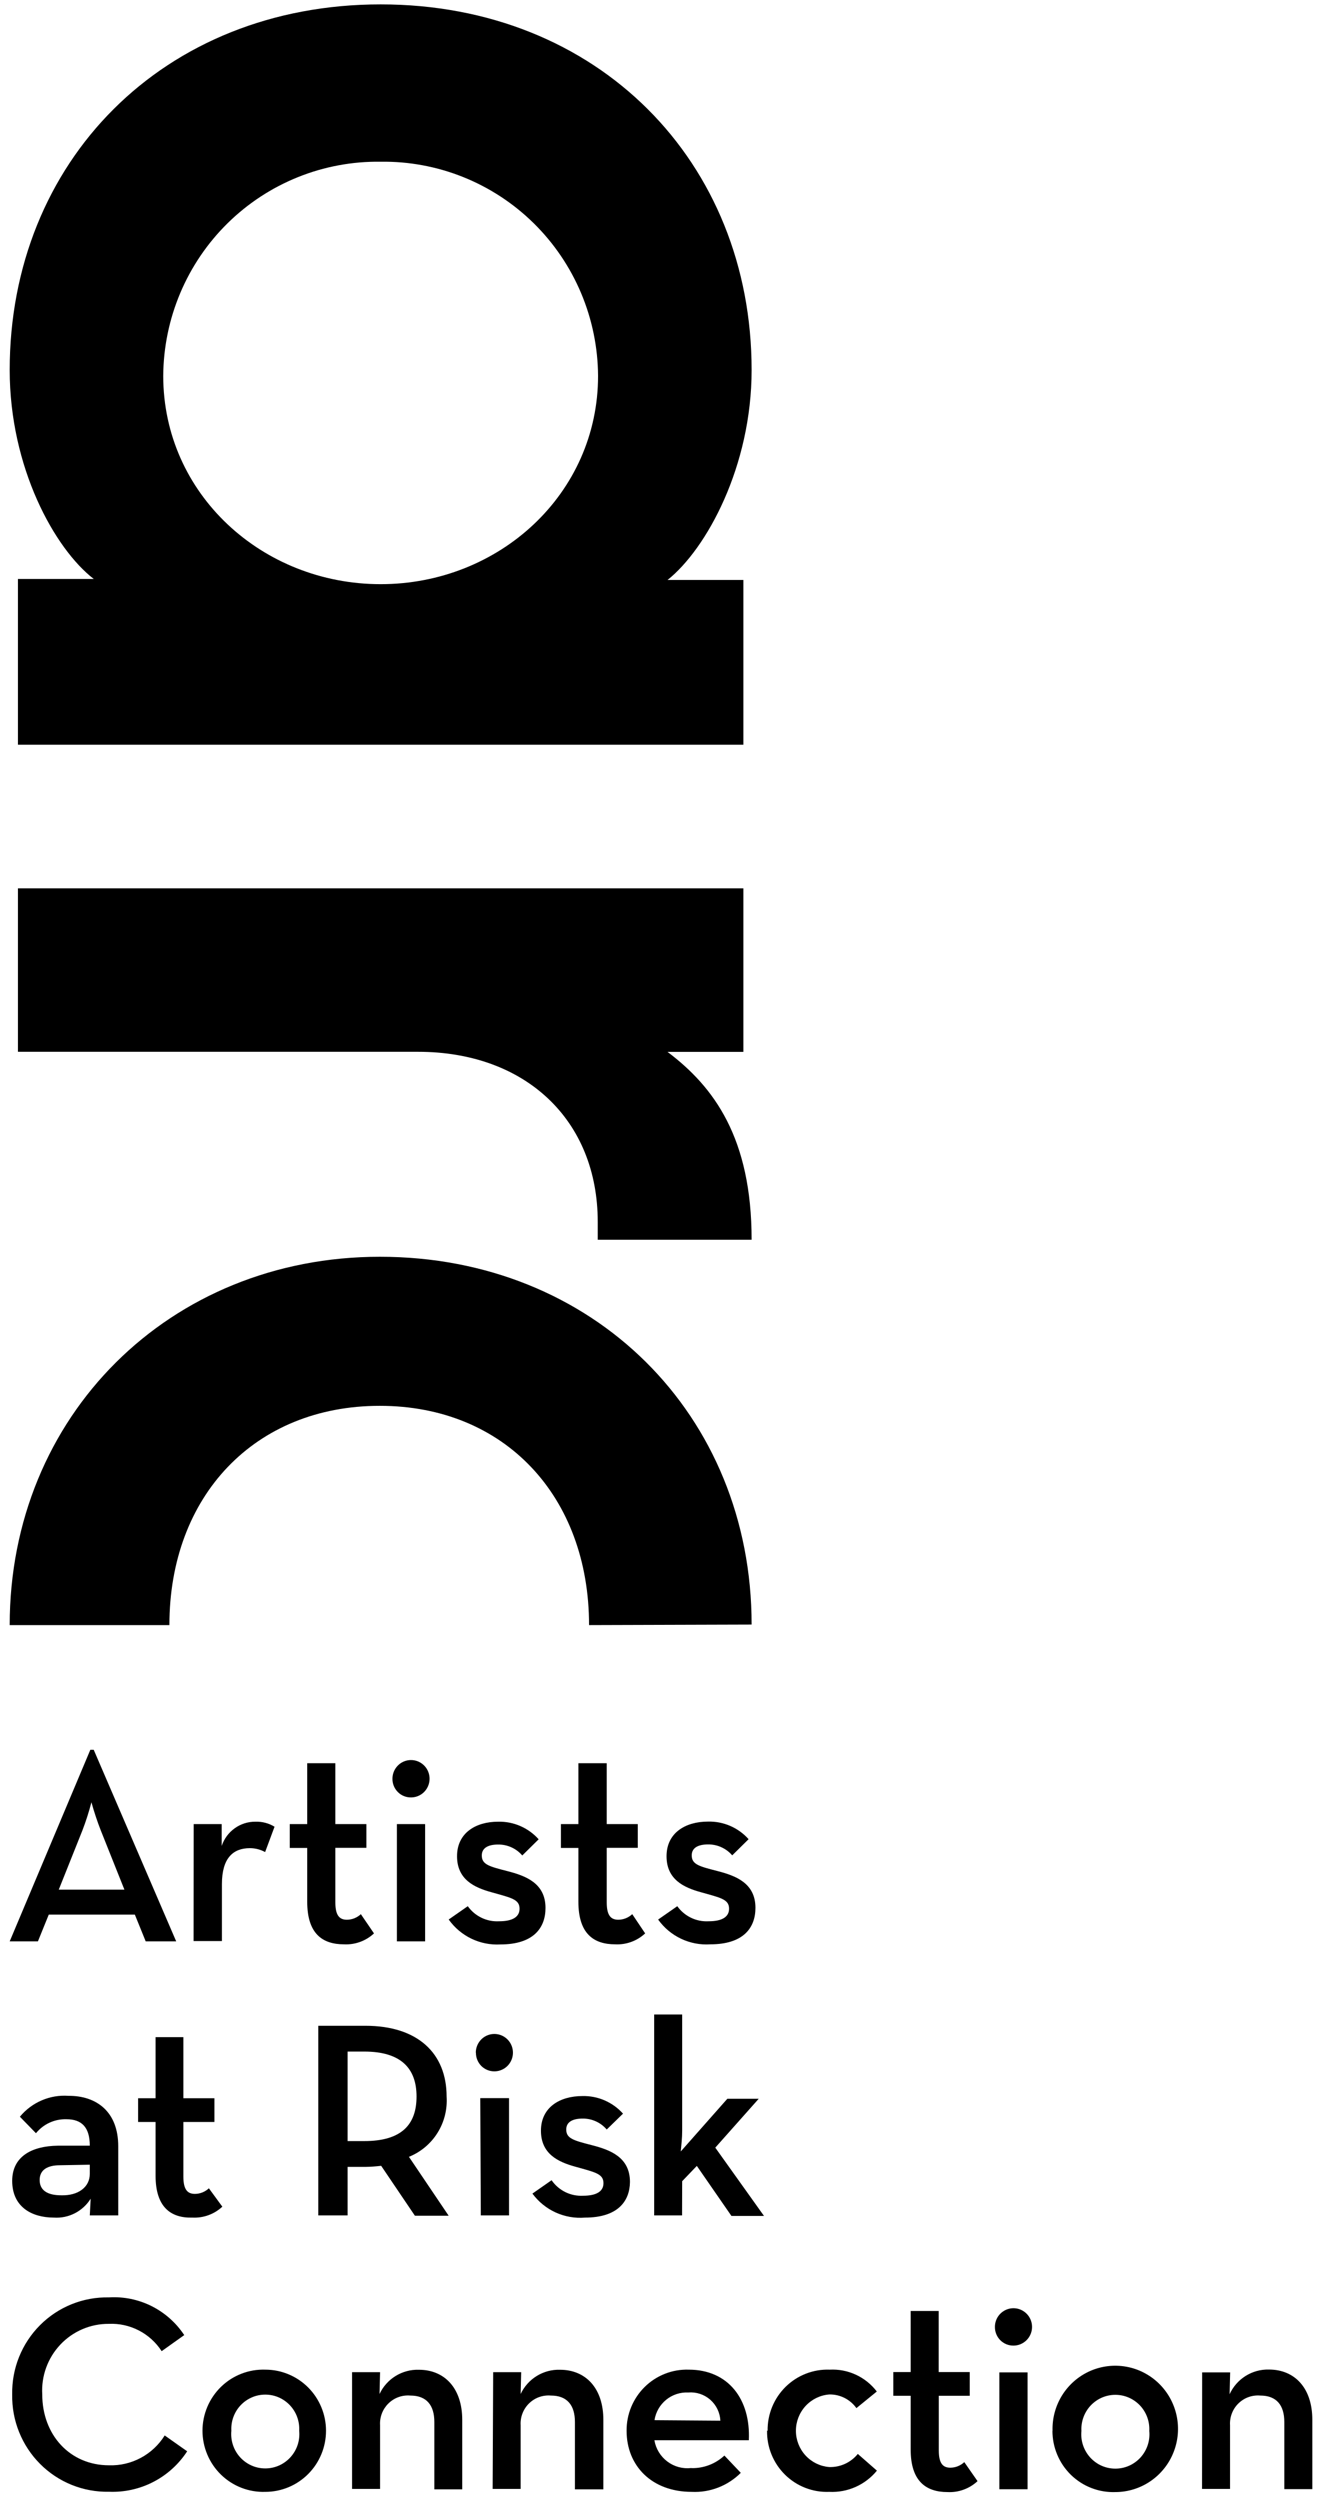
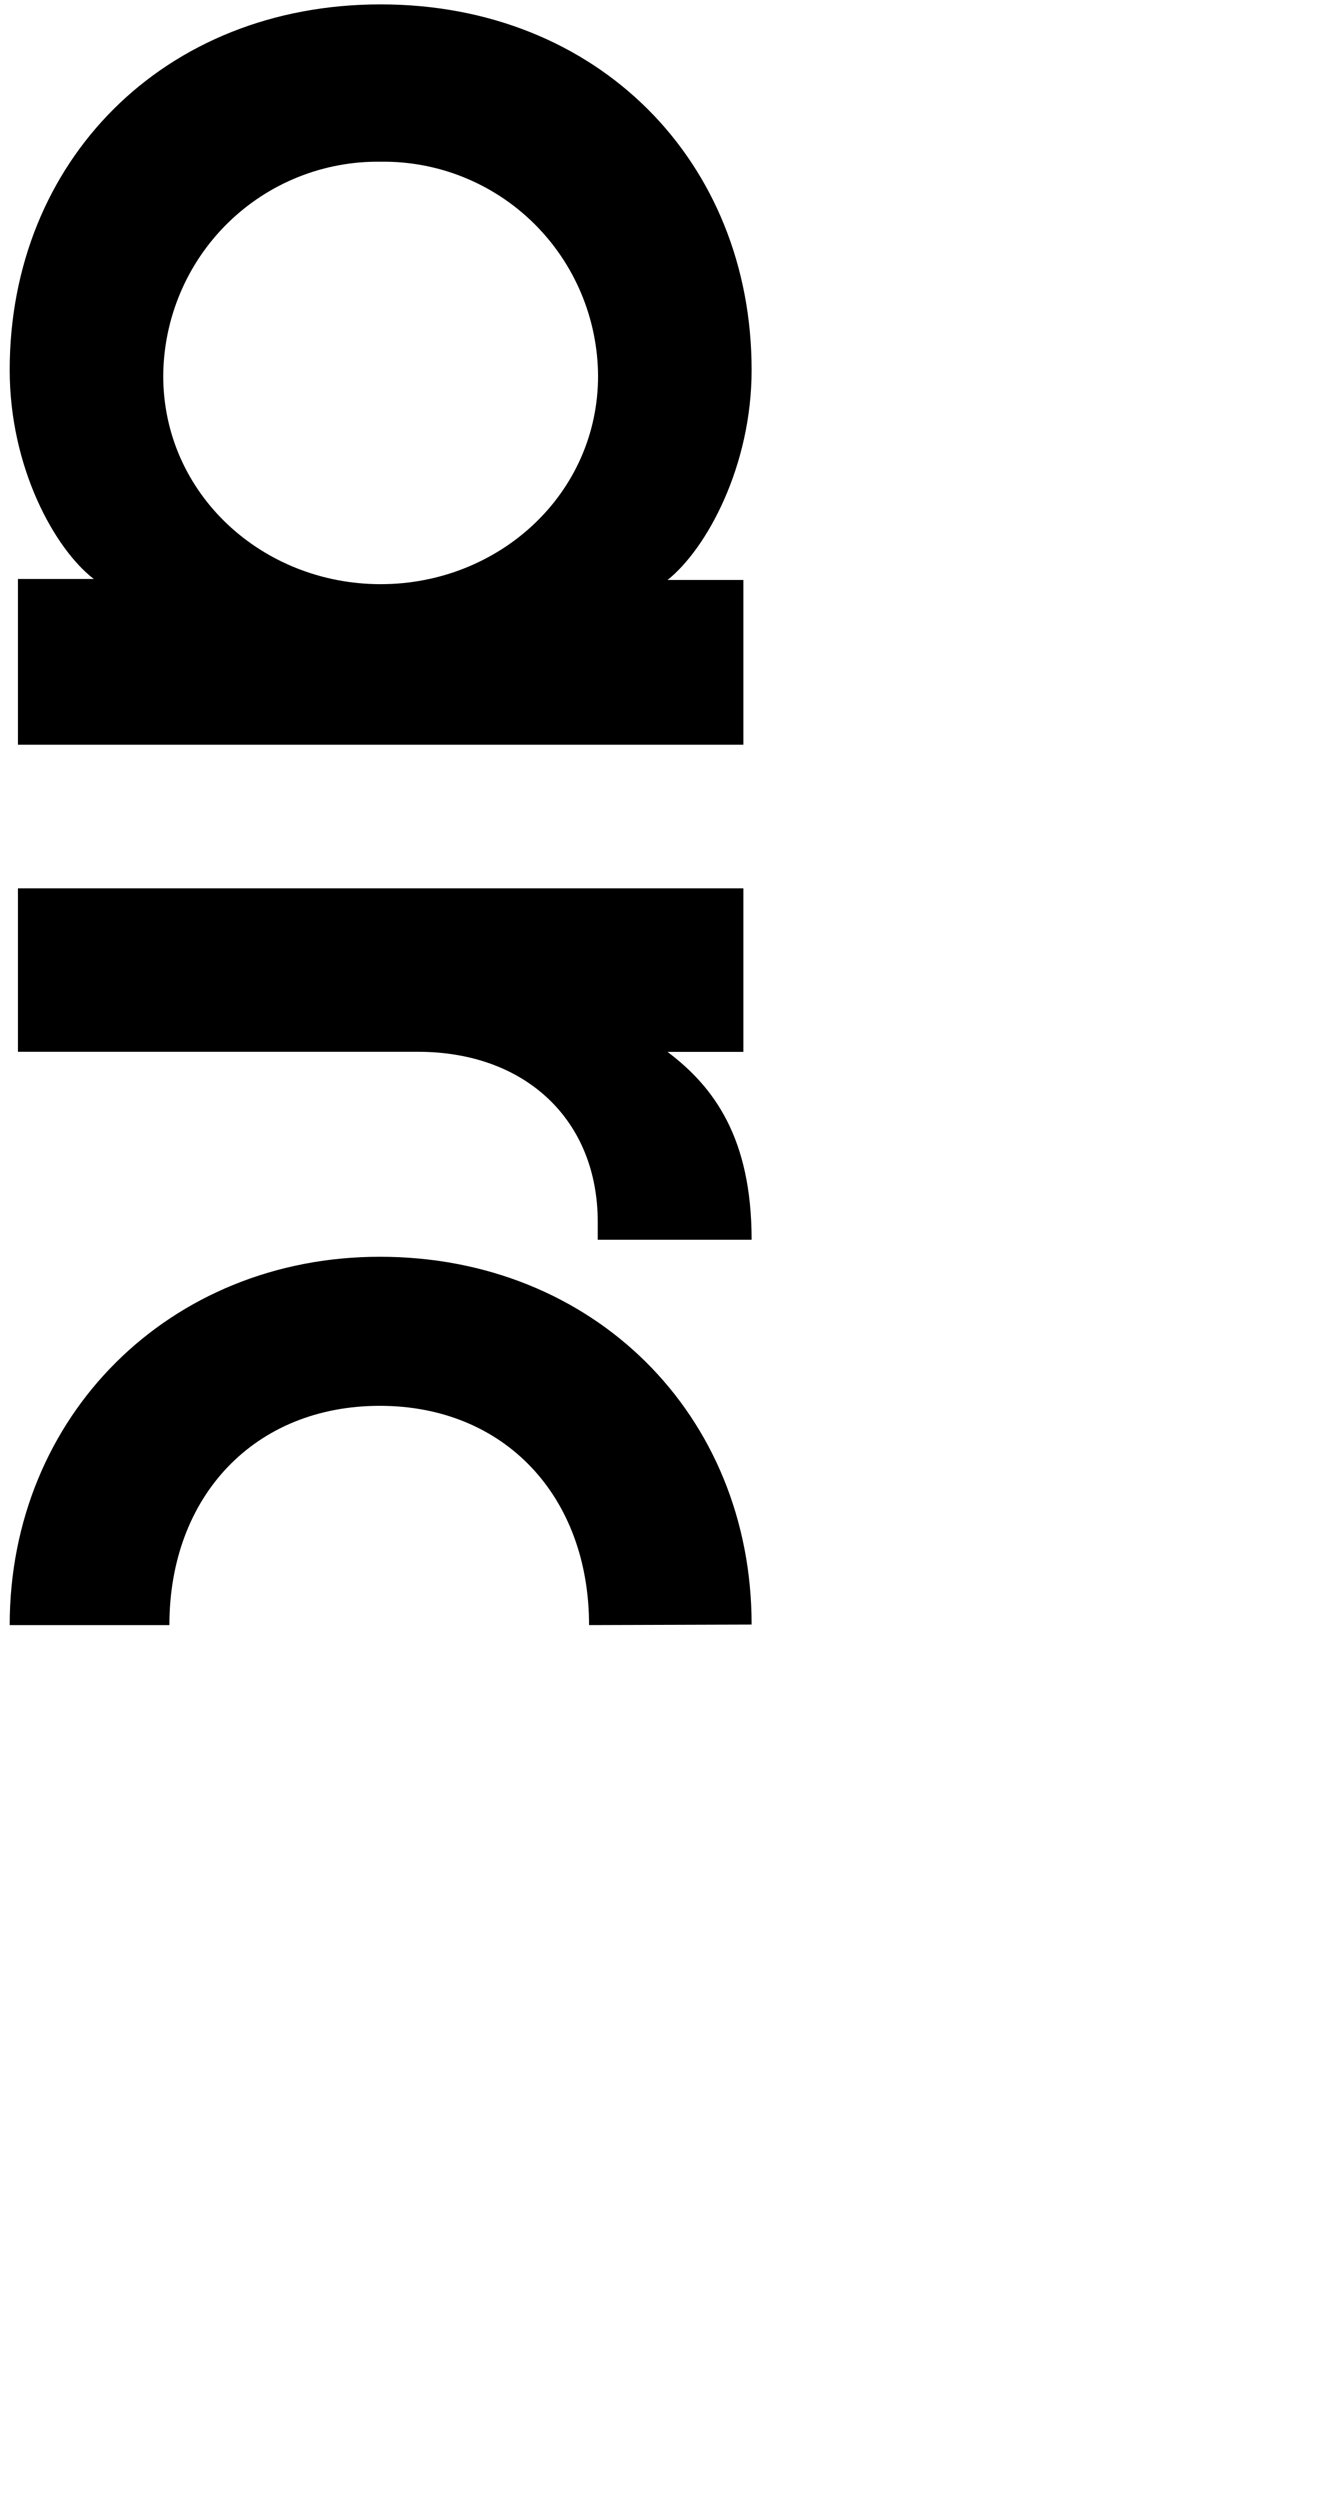
<svg xmlns="http://www.w3.org/2000/svg" width="109" height="206" viewBox="0 0 109 206" fill="none">
-   <path d="M7.449 144.188H7.726L14.528 159.978H12.014L11.118 157.771H4.021L3.126 159.978H0.799L7.449 144.188ZM10.259 155.717L8.317 150.853C8.017 150.087 7.757 149.305 7.538 148.512C7.333 149.306 7.082 150.088 6.787 150.853L4.844 155.717H10.259ZM15.97 150.313H18.279V152.114C18.473 151.528 18.848 151.019 19.348 150.66C19.848 150.3 20.448 150.11 21.062 150.115C21.616 150.097 22.163 150.241 22.637 150.529L21.859 152.619C21.475 152.407 21.044 152.295 20.606 152.295C19.236 152.295 18.297 153.096 18.297 155.258V159.951H15.961L15.97 150.313ZM25.331 152.277H23.89V150.313H25.331V145.296H27.65V150.313H30.209V152.268H27.65V156.771C27.65 157.879 28.017 158.194 28.607 158.194C29.033 158.19 29.441 158.026 29.753 157.735L30.836 159.32C30.504 159.628 30.115 159.867 29.691 160.021C29.267 160.176 28.816 160.244 28.366 160.221C26.558 160.221 25.331 159.32 25.331 156.717V152.277ZM32.358 146.575C32.358 146.271 32.447 145.975 32.614 145.722C32.781 145.469 33.018 145.272 33.296 145.155C33.574 145.037 33.881 145.005 34.177 145.063C34.473 145.12 34.746 145.264 34.961 145.477C35.176 145.689 35.324 145.961 35.386 146.258C35.448 146.555 35.421 146.864 35.309 147.146C35.198 147.428 35.006 147.67 34.758 147.843C34.51 148.015 34.216 148.11 33.915 148.115C33.711 148.121 33.508 148.086 33.318 148.011C33.128 147.936 32.955 147.823 32.81 147.679C32.664 147.535 32.549 147.363 32.471 147.174C32.394 146.984 32.355 146.78 32.358 146.575ZM32.724 150.313H35.051V159.978H32.724V150.313ZM36.994 158.176L38.569 157.078C38.86 157.486 39.249 157.814 39.7 158.031C40.15 158.249 40.648 158.348 41.147 158.321C42.31 158.321 42.838 157.933 42.838 157.285C42.838 156.501 42.131 156.384 40.511 155.925C39.097 155.537 37.683 154.871 37.683 152.961C37.683 151.052 39.213 150.115 41.075 150.115C41.702 150.1 42.325 150.223 42.902 150.473C43.478 150.723 43.993 151.096 44.413 151.565L43.062 152.898C42.816 152.612 42.511 152.382 42.167 152.227C41.824 152.071 41.451 151.993 41.075 151.997C40.18 151.997 39.724 152.322 39.724 152.898C39.724 153.637 40.314 153.799 41.827 154.186C43.339 154.573 44.977 155.177 44.977 157.222C44.977 158.879 43.975 160.23 41.254 160.23C40.432 160.276 39.611 160.113 38.868 159.755C38.125 159.398 37.484 158.858 37.003 158.185L36.994 158.176ZM47.689 152.277H46.248V150.313H47.689V145.296H50.025V150.313H52.585V152.268H50.025V156.771C50.025 157.879 50.392 158.194 50.983 158.194C51.408 158.19 51.817 158.026 52.129 157.735L53.194 159.32C52.862 159.628 52.473 159.867 52.049 160.021C51.625 160.176 51.174 160.244 50.723 160.221C48.924 160.221 47.689 159.32 47.689 156.717V152.277ZM54.268 158.176L55.843 157.078C56.134 157.486 56.523 157.814 56.974 158.031C57.424 158.249 57.922 158.348 58.421 158.321C59.584 158.321 60.112 157.933 60.112 157.285C60.112 156.501 59.405 156.384 57.785 155.925C56.371 155.537 54.957 154.871 54.957 152.961C54.957 151.052 56.487 150.106 58.385 150.106C59.012 150.091 59.635 150.214 60.212 150.464C60.788 150.714 61.303 151.087 61.723 151.556L60.372 152.889C60.126 152.603 59.82 152.373 59.477 152.218C59.134 152.062 58.761 151.984 58.385 151.988C57.49 151.988 57.033 152.313 57.033 152.889C57.033 153.628 57.624 153.79 59.137 154.177C60.649 154.564 62.287 155.168 62.287 157.213C62.287 158.87 61.285 160.221 58.564 160.221C57.735 160.276 56.906 160.117 56.155 159.761C55.403 159.405 54.754 158.863 54.268 158.185V158.176ZM5.48 174.633C5.001 174.619 4.525 174.715 4.089 174.915C3.653 175.115 3.268 175.413 2.965 175.786L1.64 174.426C2.126 173.838 2.744 173.376 3.443 173.077C4.142 172.777 4.901 172.65 5.659 172.705C7.959 172.696 9.749 174.011 9.749 176.858V182.559H7.404L7.476 181.181C7.158 181.691 6.709 182.105 6.176 182.379C5.644 182.654 5.048 182.778 4.451 182.739C2.589 182.739 1.005 181.839 1.005 179.713C1.005 177.713 2.607 176.84 4.773 176.813H7.404C7.404 175.272 6.715 174.633 5.48 174.633ZM4.934 178.425C3.931 178.425 3.269 178.794 3.269 179.641C3.269 180.488 3.905 180.902 5.059 180.902C6.438 180.938 7.404 180.235 7.404 179.137V178.38L4.934 178.425ZM12.828 179.326V174.858H11.387V172.903H12.828V167.868H15.119V172.903H17.679V174.858H15.119V179.362C15.119 180.47 15.486 180.785 16.077 180.785C16.502 180.781 16.911 180.617 17.223 180.325L18.332 181.839C18.001 182.147 17.612 182.385 17.187 182.54C16.763 182.694 16.313 182.762 15.862 182.739C14.054 182.793 12.828 181.839 12.828 179.299V179.326ZM36.994 182.586H34.21L31.427 178.47C30.996 178.523 30.563 178.553 30.129 178.56H28.661V182.559H26.244V166.932H30.129C34.425 166.932 36.824 169.183 36.824 172.768C36.893 173.82 36.63 174.866 36.072 175.758C35.514 176.649 34.69 177.34 33.718 177.731L36.994 182.586ZM30.03 176.434C33.118 176.434 34.344 175.074 34.344 172.759C34.344 170.444 33.065 169.057 30.03 169.057H28.661V176.434H30.03ZM39.231 169.147C39.231 168.843 39.321 168.545 39.489 168.292C39.657 168.038 39.896 167.841 40.176 167.724C40.456 167.608 40.764 167.577 41.06 167.637C41.357 167.696 41.63 167.843 41.844 168.058C42.058 168.274 42.204 168.548 42.263 168.847C42.322 169.146 42.292 169.455 42.176 169.737C42.06 170.018 41.864 170.259 41.612 170.428C41.36 170.597 41.065 170.688 40.762 170.688C40.562 170.689 40.363 170.65 40.178 170.573C39.993 170.497 39.825 170.384 39.683 170.242C39.542 170.099 39.43 169.93 39.354 169.744C39.278 169.557 39.239 169.358 39.24 169.156L39.231 169.147ZM39.598 172.894H41.97V182.559H39.643L39.598 172.894ZM43.903 180.758L45.478 179.659C45.767 180.075 46.155 180.411 46.608 180.635C47.06 180.859 47.562 180.963 48.065 180.938C49.229 180.938 49.757 180.551 49.757 179.902C49.757 179.118 49.05 179.001 47.43 178.542C46.016 178.155 44.601 177.488 44.601 175.579C44.601 173.669 46.132 172.723 48.029 172.723C48.657 172.709 49.28 172.831 49.856 173.081C50.432 173.332 50.948 173.704 51.368 174.173L50.025 175.48C49.779 175.193 49.474 174.964 49.131 174.808C48.788 174.653 48.415 174.574 48.038 174.579C47.143 174.579 46.687 174.903 46.687 175.48C46.687 176.218 47.278 176.38 48.79 176.768C50.303 177.155 51.941 177.758 51.941 179.803C51.923 181.406 50.92 182.739 48.235 182.739C47.406 182.807 46.574 182.662 45.816 182.317C45.058 181.972 44.4 181.438 43.903 180.767V180.758ZM56.237 182.559H53.937V166.004H56.246V175.588C56.246 176.182 56.174 176.786 56.129 177.29L59.969 172.948H62.556L58.976 176.975L62.994 182.604H60.309L57.454 178.479L56.246 179.74L56.237 182.559ZM1.005 197.313C0.985 196.255 1.178 195.204 1.572 194.223C1.967 193.242 2.554 192.351 3.299 191.604C4.043 190.857 4.931 190.269 5.907 189.876C6.883 189.482 7.928 189.292 8.979 189.315C10.194 189.239 11.408 189.487 12.498 190.032C13.588 190.578 14.517 191.402 15.191 192.422L13.329 193.746C12.86 193.022 12.211 192.433 11.447 192.038C10.682 191.644 9.829 191.456 8.97 191.495C8.223 191.49 7.483 191.639 6.796 191.933C6.108 192.228 5.488 192.661 4.974 193.207C4.459 193.752 4.062 194.398 3.805 195.105C3.549 195.811 3.44 196.563 3.484 197.313C3.484 200.646 5.766 203.15 8.988 203.15C9.9 203.18 10.805 202.969 11.61 202.537C12.416 202.106 13.095 201.469 13.58 200.691L15.432 201.997C14.736 203.066 13.776 203.934 12.647 204.518C11.518 205.102 10.257 205.382 8.988 205.33C7.935 205.352 6.889 205.16 5.912 204.765C4.934 204.37 4.046 203.781 3.301 203.032C2.555 202.283 1.968 201.391 1.573 200.408C1.178 199.426 0.985 198.373 1.005 197.313ZM16.695 200.304C16.695 199.627 16.831 198.958 17.094 198.336C17.357 197.714 17.742 197.151 18.225 196.681C18.709 196.211 19.281 195.844 19.909 195.602C20.536 195.359 21.205 195.246 21.877 195.269C23.204 195.269 24.476 195.799 25.415 196.743C26.353 197.688 26.88 198.968 26.88 200.304C26.88 201.639 26.353 202.92 25.415 203.864C24.476 204.808 23.204 205.339 21.877 205.339C21.204 205.362 20.534 205.248 19.906 205.005C19.279 204.762 18.706 204.394 18.222 203.923C17.738 203.453 17.354 202.889 17.092 202.265C16.829 201.642 16.694 200.972 16.695 200.295V200.304ZM24.669 200.304C24.691 199.921 24.634 199.537 24.503 199.177C24.373 198.817 24.17 198.487 23.908 198.208C23.646 197.929 23.331 197.707 22.981 197.555C22.631 197.403 22.253 197.325 21.872 197.325C21.491 197.325 21.114 197.403 20.764 197.555C20.414 197.707 20.098 197.929 19.836 198.208C19.574 198.487 19.372 198.817 19.241 199.177C19.11 199.537 19.054 199.921 19.075 200.304C19.037 200.697 19.081 201.093 19.204 201.468C19.327 201.843 19.527 202.187 19.79 202.48C20.054 202.772 20.375 203.006 20.734 203.166C21.092 203.326 21.48 203.408 21.872 203.408C22.264 203.408 22.652 203.326 23.011 203.166C23.369 203.006 23.691 202.772 23.954 202.48C24.218 202.187 24.417 201.843 24.541 201.468C24.664 201.093 24.707 200.697 24.669 200.304ZM29.028 195.476H31.337L31.292 197.277C31.581 196.663 32.041 196.147 32.616 195.792C33.192 195.437 33.858 195.258 34.532 195.278C36.654 195.278 38.112 196.791 38.112 199.412V205.132H35.812V199.583C35.812 198.205 35.177 197.403 33.825 197.403C33.496 197.376 33.165 197.419 32.854 197.532C32.543 197.645 32.26 197.823 32.024 198.056C31.788 198.288 31.605 198.569 31.486 198.879C31.367 199.189 31.317 199.522 31.337 199.853V205.096H29.028V195.476ZM40.663 195.476H42.972L42.928 197.277C43.216 196.663 43.676 196.147 44.252 195.792C44.827 195.437 45.493 195.258 46.168 195.278C48.289 195.278 49.748 196.791 49.748 199.412V205.132H47.403V199.583C47.403 198.205 46.767 197.403 45.416 197.403C45.087 197.376 44.756 197.419 44.445 197.532C44.134 197.645 43.851 197.823 43.615 198.056C43.379 198.288 43.195 198.569 43.077 198.879C42.958 199.189 42.907 199.522 42.928 199.853V205.096H40.619L40.663 195.476ZM57.042 203.384C58.036 203.397 58.997 203.027 59.727 202.348L61.079 203.772C60.55 204.301 59.917 204.714 59.22 204.984C58.524 205.254 57.779 205.375 57.033 205.339C53.749 205.339 51.663 203.204 51.663 200.304C51.658 199.631 51.788 198.964 52.045 198.343C52.302 197.723 52.681 197.16 53.159 196.69C53.637 196.22 54.204 195.852 54.827 195.608C55.449 195.363 56.115 195.248 56.783 195.269C60.05 195.269 61.902 197.71 61.741 201.087H53.955C54.075 201.788 54.458 202.415 55.024 202.84C55.59 203.266 56.296 203.457 56.998 203.375L57.042 203.384ZM59.396 199.475C59.379 199.145 59.297 198.823 59.153 198.526C59.01 198.229 58.809 197.964 58.562 197.747C58.314 197.531 58.026 197.366 57.715 197.264C57.403 197.161 57.074 197.123 56.747 197.151C56.085 197.119 55.435 197.333 54.921 197.754C54.408 198.175 54.066 198.772 53.963 199.43L59.396 199.475ZM63.29 200.304C63.281 199.63 63.408 198.962 63.663 198.339C63.919 197.716 64.298 197.152 64.777 196.681C65.255 196.211 65.824 195.843 66.449 195.6C67.073 195.357 67.74 195.244 68.409 195.269C69.153 195.23 69.895 195.374 70.572 195.687C71.249 196.001 71.839 196.476 72.293 197.07L70.611 198.439C70.357 198.083 70.02 197.794 69.63 197.598C69.24 197.402 68.809 197.304 68.373 197.313C67.625 197.372 66.926 197.712 66.417 198.267C65.907 198.821 65.624 199.548 65.624 200.304C65.624 201.059 65.907 201.787 66.417 202.341C66.926 202.895 67.625 203.236 68.373 203.294C68.822 203.308 69.267 203.217 69.675 203.03C70.084 202.842 70.444 202.563 70.727 202.213L72.302 203.591C71.829 204.171 71.226 204.631 70.544 204.934C69.862 205.238 69.118 205.376 68.373 205.339C67.703 205.366 67.033 205.255 66.406 205.012C65.78 204.77 65.209 204.401 64.729 203.929C64.249 203.457 63.869 202.891 63.614 202.266C63.359 201.641 63.233 200.97 63.245 200.295L63.29 200.304ZM75.086 201.862V197.421H73.654V195.467H75.086V190.432H77.395V195.467H79.955V197.421H77.404V201.925C77.404 203.033 77.771 203.348 78.362 203.348C78.787 203.344 79.196 203.18 79.507 202.889L80.599 204.456C80.268 204.764 79.879 205.002 79.454 205.157C79.03 205.312 78.58 205.38 78.129 205.357C76.33 205.357 75.086 204.438 75.086 201.862ZM82.031 191.747C82.031 191.442 82.121 191.144 82.289 190.891C82.457 190.638 82.697 190.44 82.976 190.324C83.256 190.207 83.564 190.177 83.861 190.236C84.157 190.296 84.43 190.442 84.644 190.658C84.858 190.873 85.004 191.148 85.063 191.446C85.122 191.745 85.092 192.055 84.976 192.336C84.86 192.618 84.664 192.858 84.412 193.027C84.161 193.197 83.865 193.287 83.562 193.287C83.36 193.289 83.16 193.251 82.973 193.175C82.787 193.098 82.617 192.985 82.474 192.841C82.332 192.698 82.219 192.527 82.143 192.339C82.067 192.151 82.029 191.95 82.031 191.747ZM82.398 195.494H84.725V205.123H82.398V195.494ZM86.784 200.322C86.75 199.286 87.024 198.263 87.571 197.385C88.118 196.507 88.914 195.813 89.855 195.392C90.796 194.972 91.841 194.843 92.855 195.024C93.869 195.204 94.807 195.685 95.548 196.405C96.289 197.125 96.799 198.051 97.014 199.065C97.229 200.079 97.138 201.134 96.753 202.095C96.369 203.057 95.708 203.881 94.855 204.462C94.002 205.043 92.996 205.355 91.966 205.357C91.292 205.381 90.619 205.268 89.989 205.024C89.359 204.781 88.784 204.411 88.299 203.938C87.814 203.466 87.43 202.899 87.168 202.273C86.906 201.647 86.772 200.974 86.775 200.295L86.784 200.322ZM94.759 200.322C94.78 199.939 94.724 199.555 94.593 199.195C94.462 198.835 94.26 198.505 93.998 198.226C93.736 197.947 93.42 197.725 93.07 197.573C92.72 197.421 92.343 197.343 91.962 197.343C91.581 197.343 91.203 197.421 90.853 197.573C90.503 197.725 90.188 197.947 89.926 198.226C89.664 198.505 89.461 198.835 89.331 199.195C89.2 199.555 89.143 199.939 89.165 200.322C89.126 200.715 89.17 201.111 89.293 201.486C89.417 201.861 89.616 202.205 89.88 202.498C90.143 202.79 90.465 203.024 90.823 203.184C91.182 203.344 91.57 203.426 91.962 203.426C92.354 203.426 92.742 203.344 93.1 203.184C93.459 203.024 93.78 202.79 94.044 202.498C94.307 202.205 94.507 201.861 94.63 201.486C94.753 201.111 94.797 200.715 94.759 200.322ZM99.118 195.494H101.427L101.382 197.295C101.665 196.674 102.123 196.151 102.699 195.789C103.275 195.427 103.943 195.243 104.622 195.26C106.743 195.26 108.202 196.773 108.202 199.394V205.114H105.893V199.583C105.893 198.205 105.257 197.403 103.906 197.403C103.577 197.376 103.246 197.419 102.935 197.532C102.624 197.645 102.341 197.823 102.105 198.056C101.869 198.288 101.685 198.569 101.567 198.879C101.448 199.189 101.397 199.522 101.418 199.853V205.096H99.109L99.118 195.494Z" fill="black" />
  <path d="M61.292 61.368H1.479V47.71H7.732C4.505 45.224 0.799 38.531 0.799 30.491C0.799 13.327 13.459 0.361 31.385 0.361C49.311 0.361 61.972 13.327 61.972 30.491C61.972 38.413 58.265 45.224 55.039 47.792H61.292V61.368ZM49.311 30.974C49.297 28.63 48.821 26.312 47.911 24.153C47.001 21.995 45.674 20.039 44.007 18.398C42.341 16.758 40.367 15.465 38.201 14.595C36.035 13.724 33.718 13.294 31.385 13.327C29.052 13.294 26.736 13.724 24.57 14.595C22.403 15.465 20.43 16.758 18.763 18.398C17.097 20.039 15.77 21.995 14.86 24.153C13.95 26.312 13.473 28.63 13.459 30.974C13.459 40.699 21.616 48.138 31.385 48.138C41.155 48.138 49.311 40.699 49.311 30.974ZM61.292 73.205V86.681H55.039C58.863 89.559 61.972 93.765 61.972 102.161H49.284V100.686C49.284 92.281 43.312 86.672 34.467 86.672H1.479V73.205H61.292Z" fill="black" />
  <path d="M48.568 133.915C48.568 123.318 41.62 115.846 31.313 115.846C21.005 115.846 13.967 123.273 13.967 133.915H0.799C0.799 116.685 13.967 103.562 31.322 103.562C48.922 103.562 61.972 116.569 61.972 133.87L48.568 133.915Z" fill="black" />
</svg>